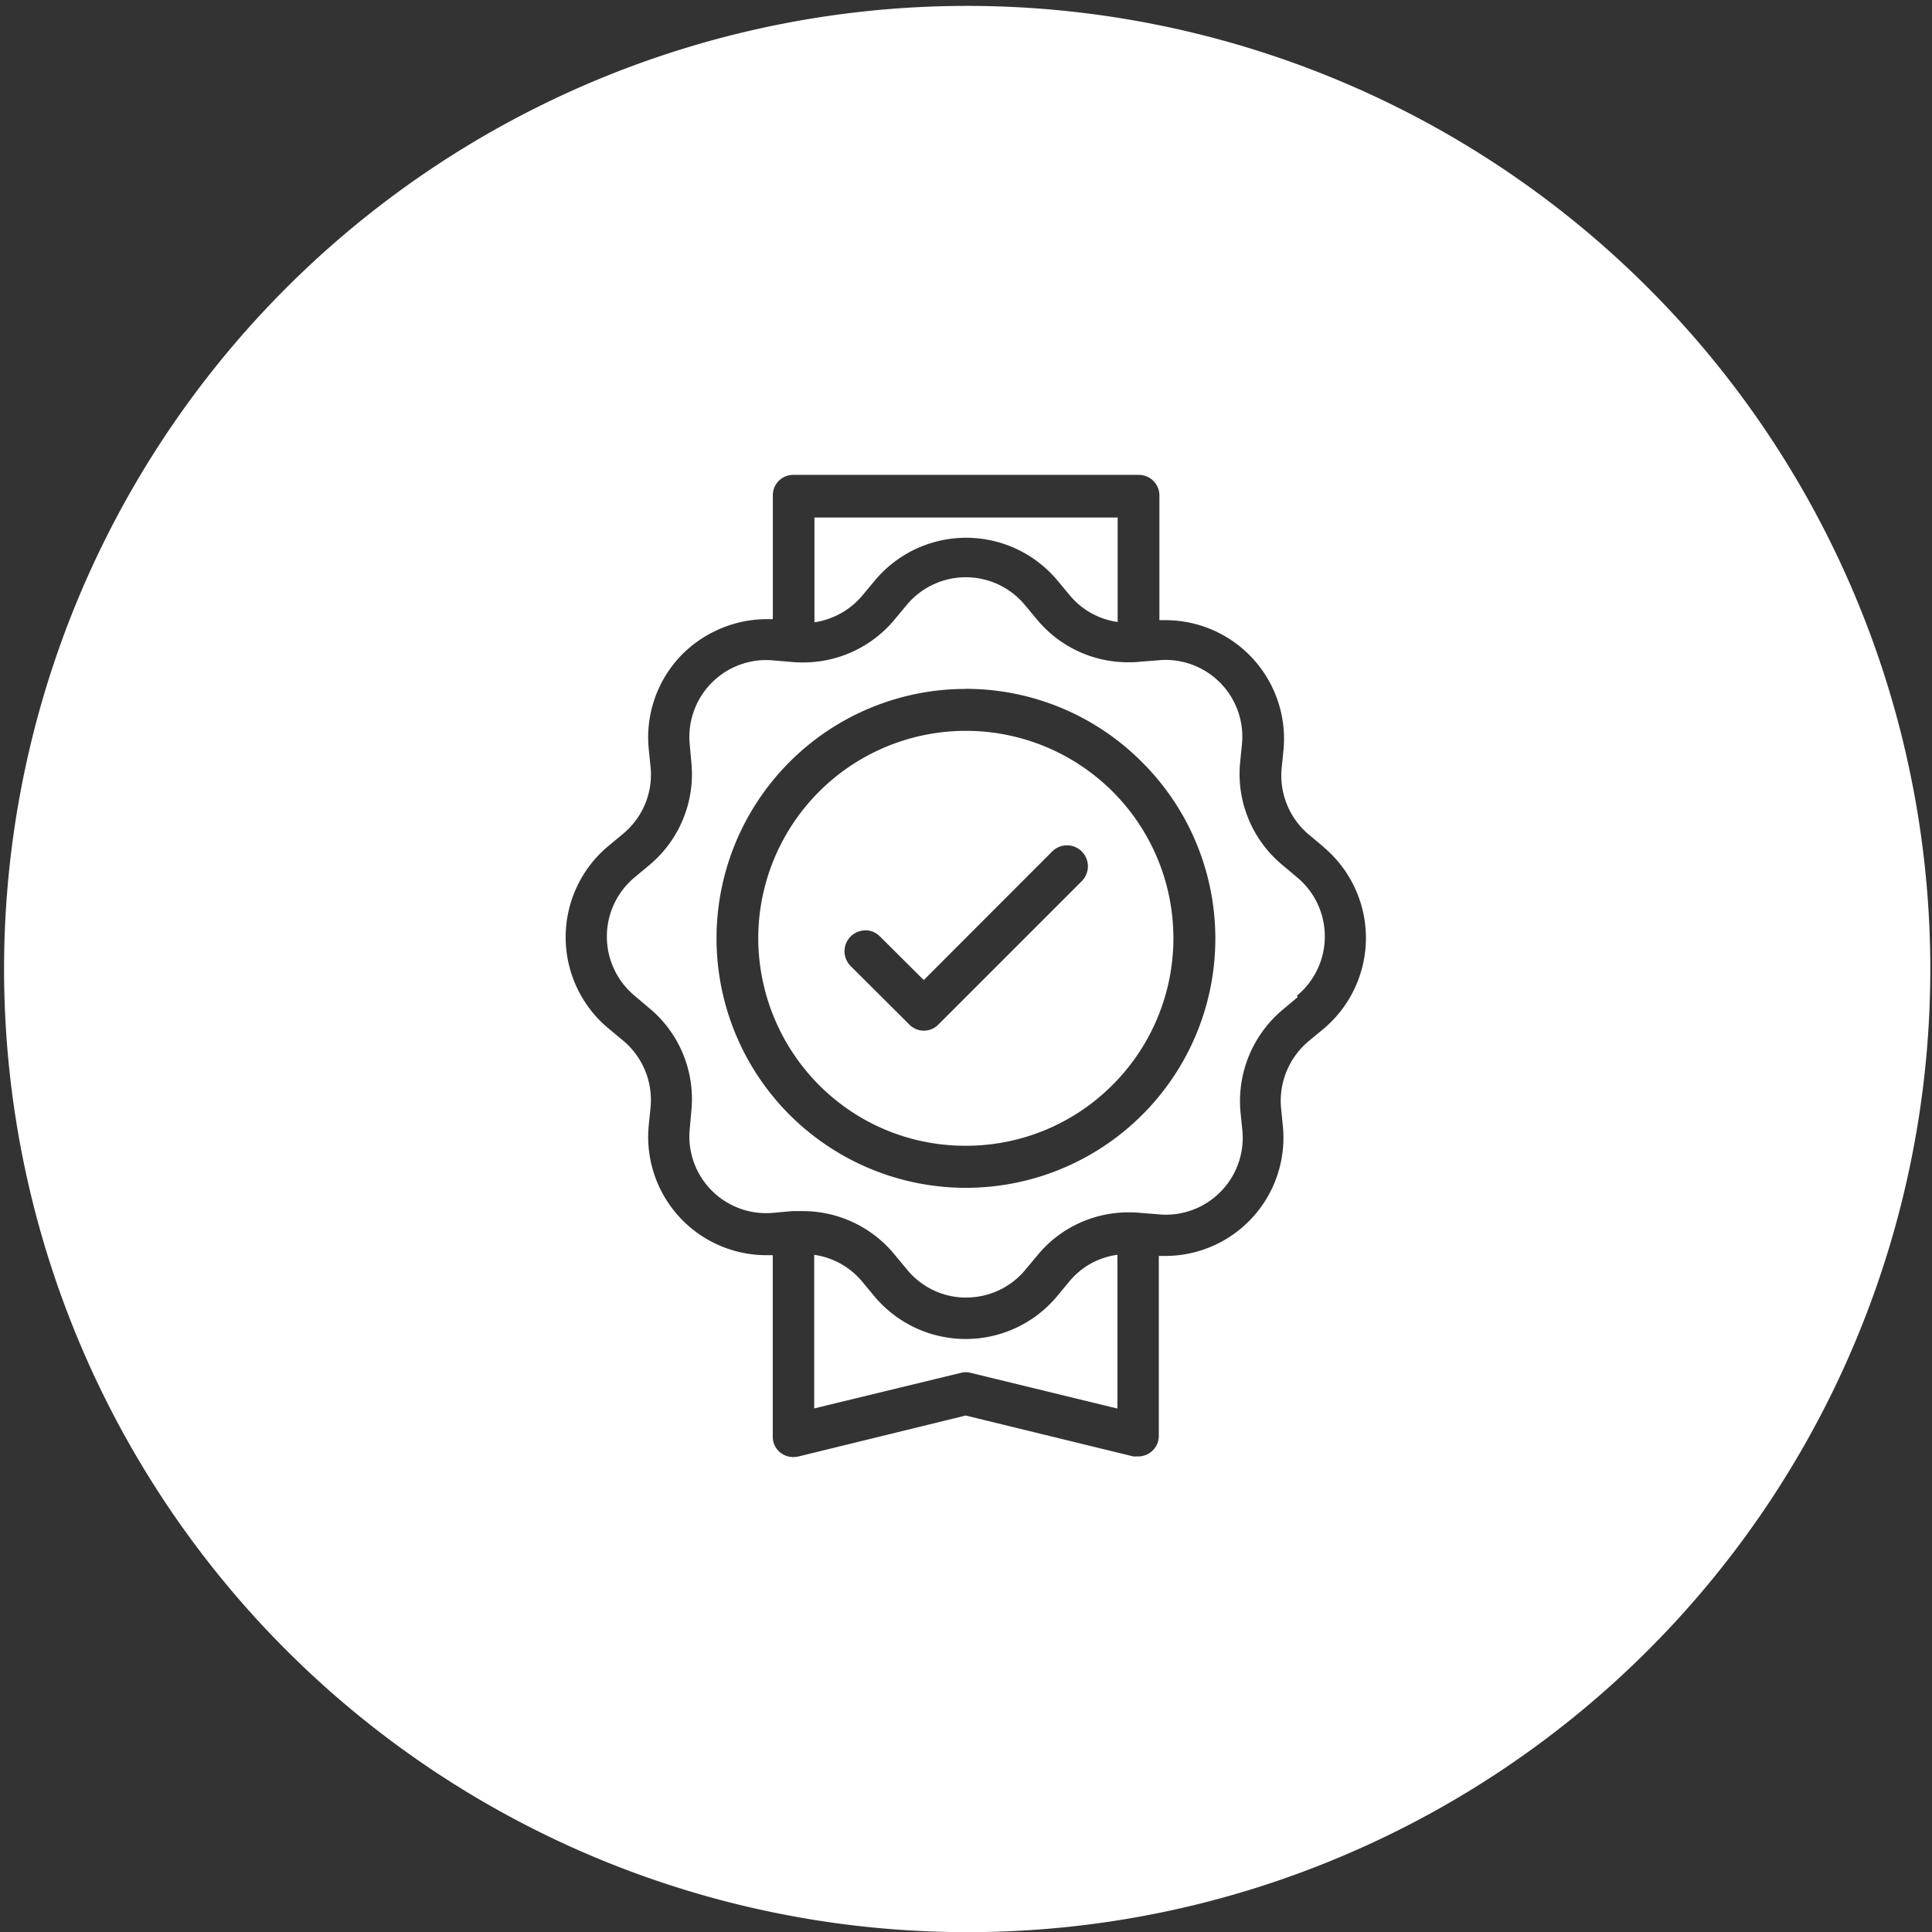
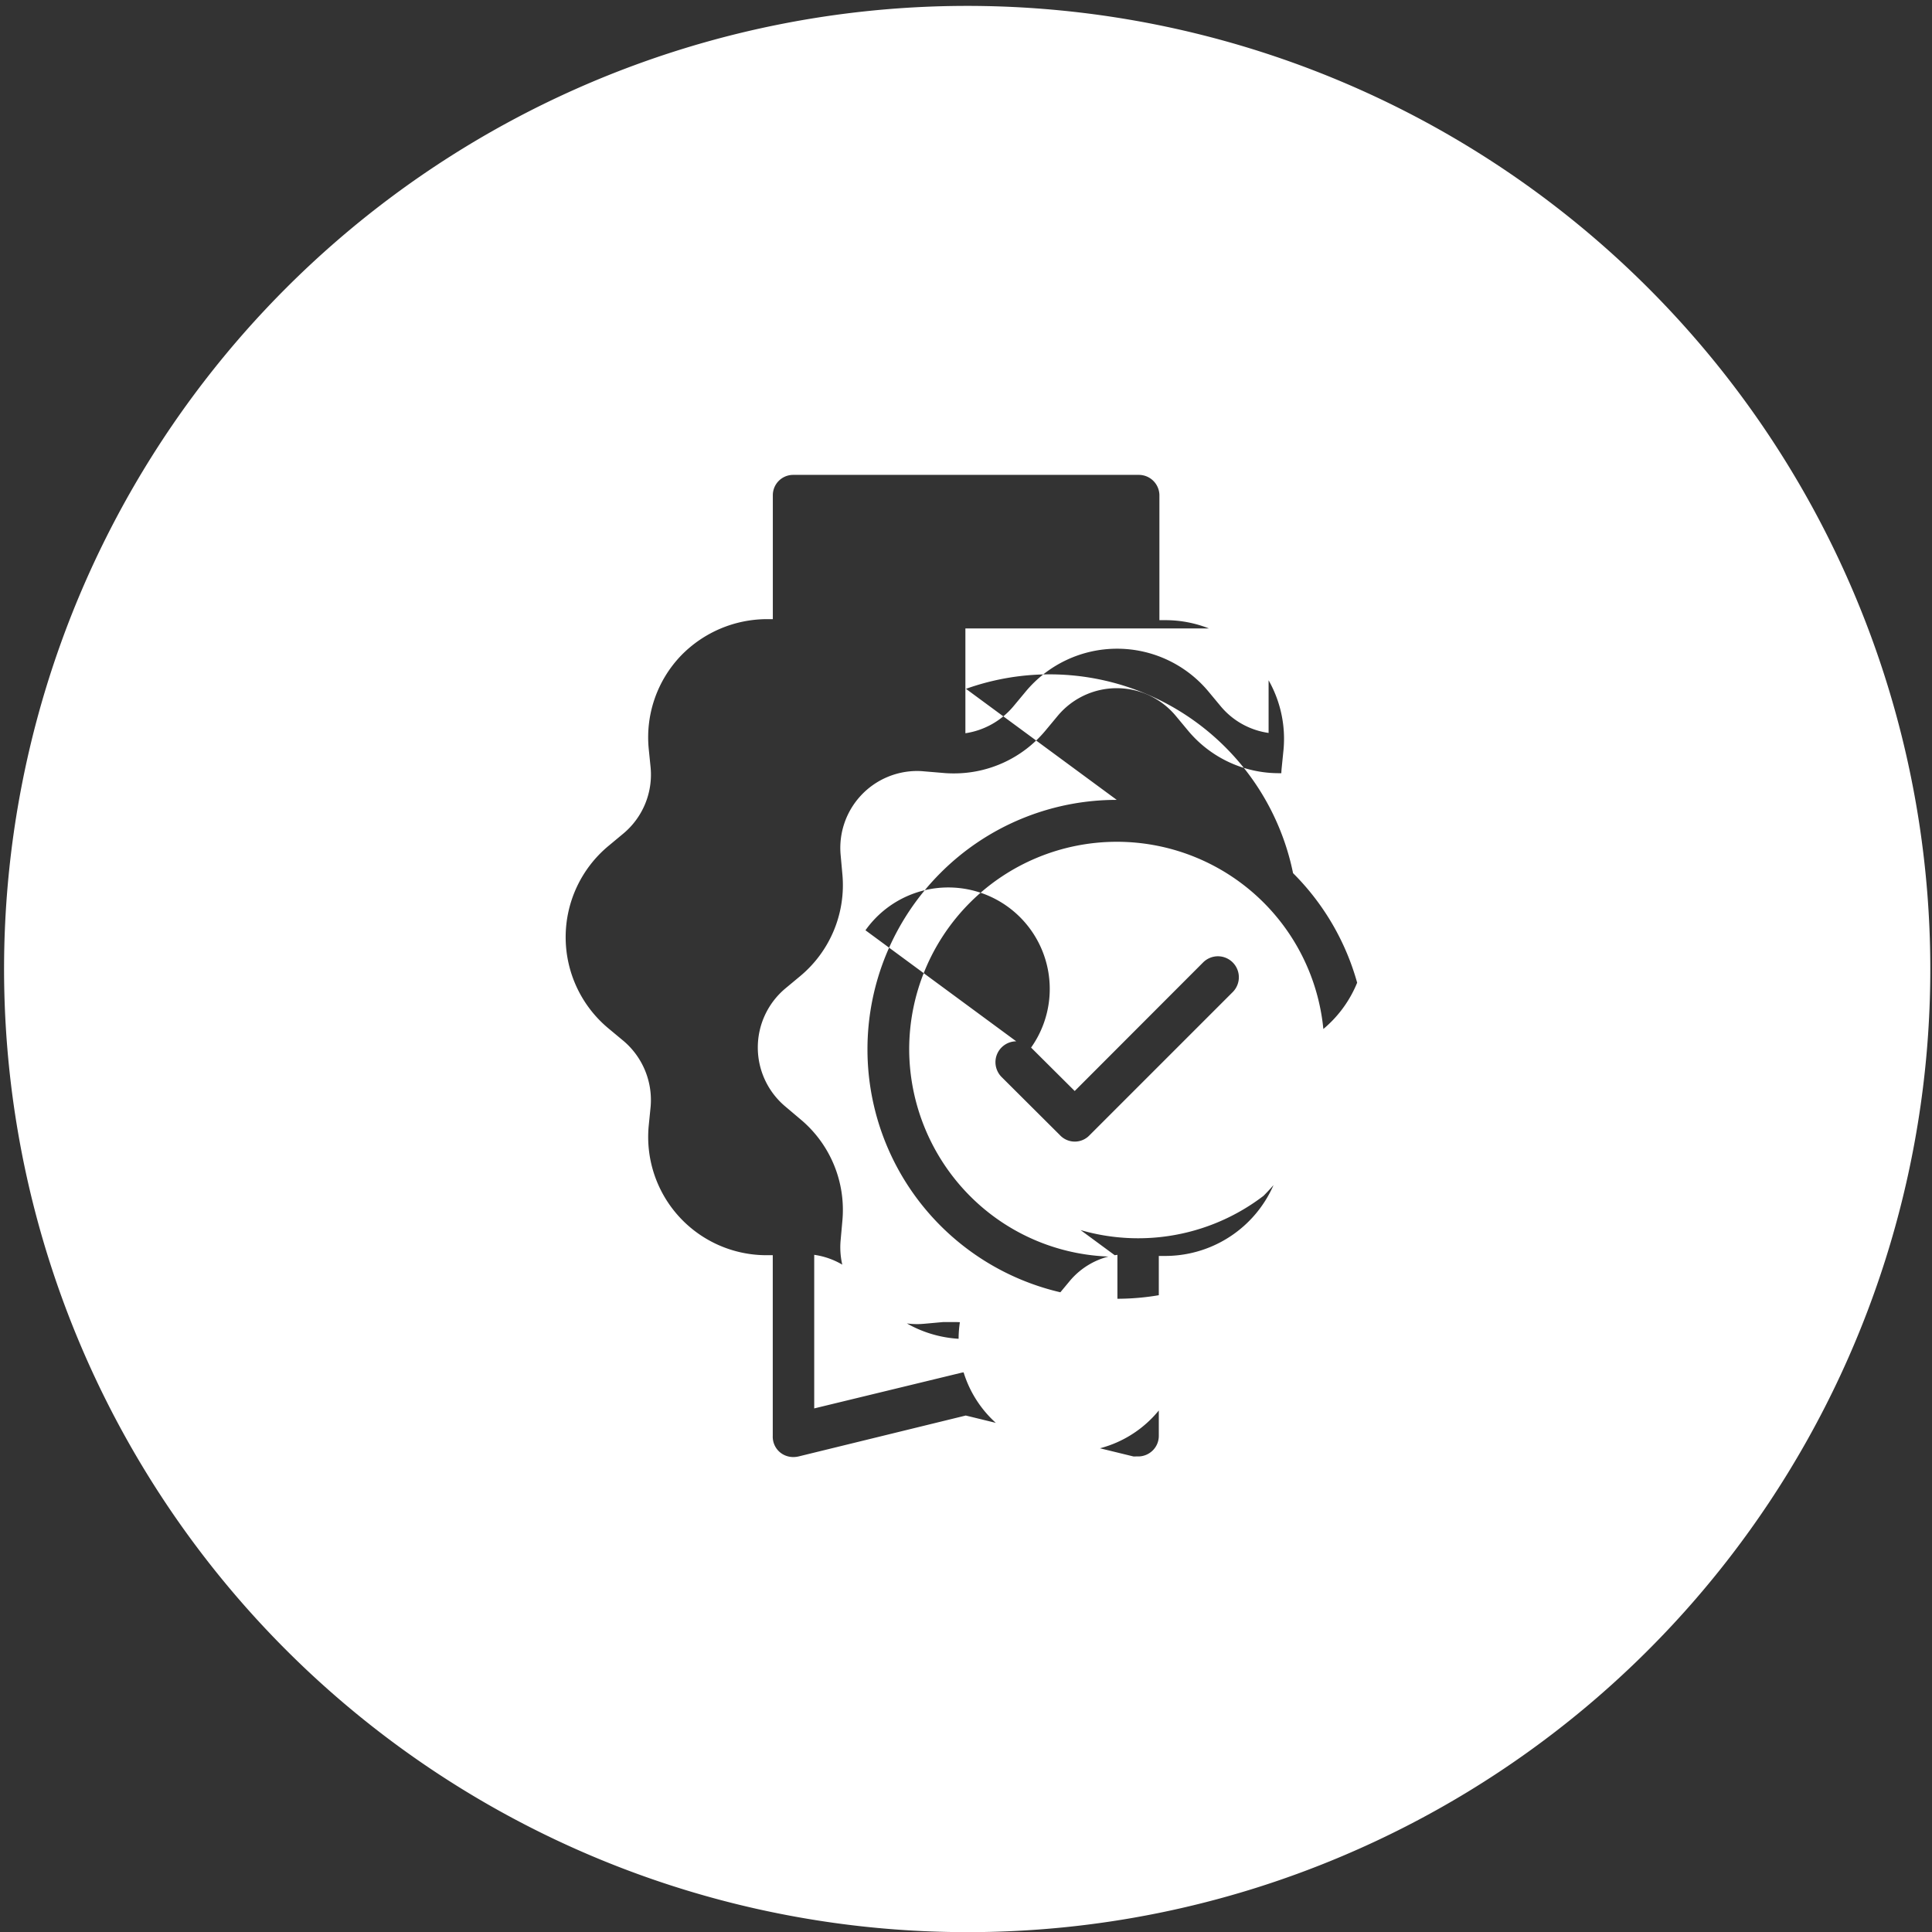
<svg xmlns="http://www.w3.org/2000/svg" width="56.998" height="57" viewBox="0 0 56.998 57">
  <rect x="0" y="0" width="56.998" height="57" fill="#333333" stroke="none" />
-   <path id="Subtraction_23" data-name="Subtraction 23" d="M22458.5,16900a28.414,28.414,0,1,1,11.094-2.24A28.3,28.3,0,0,1,22458.5,16900Zm-5.7-19.967,0,0v5.33a.6.6,0,0,0,.227.492.615.615,0,0,0,.377.129.687.687,0,0,0,.158-.018l4.932-1.207,4.945,1.207a.473.473,0,0,0,.074,0c.021,0,.043,0,.066,0l.006,0a.609.609,0,0,0,.428-.18.6.6,0,0,0,.176-.424v-5.311c.064,0,.129,0,.193,0a3.488,3.488,0,0,0,3.469-3.812l-.057-.57a2.3,2.3,0,0,1,.807-1.947l.436-.361a3.5,3.5,0,0,0,0-5.383l.018.01-.436-.365a2.275,2.275,0,0,1-.807-1.947l.057-.564a3.5,3.5,0,0,0-3.484-3.818c-.061,0-.119,0-.178,0v-3.686a.607.607,0,0,0-.605-.6h-10.2a.6.6,0,0,0-.6.6v3.656c-.059,0-.117,0-.176,0a3.545,3.545,0,0,0-2.527,1.07,3.484,3.484,0,0,0-.959,2.748l.057.564a2.263,2.263,0,0,1-.809,1.947l-.434.361a3.5,3.5,0,0,0,0,5.385l.434.361a2.285,2.285,0,0,1,.809,1.945l-.057.57a3.489,3.489,0,0,0,3.484,3.814c.059,0,.117,0,.176,0Zm10.166,4.52,0,0-4.326-1.053a.606.606,0,0,0-.143-.018.651.651,0,0,0-.146.018l-4.328,1.049v-4.531a2.245,2.245,0,0,1,1.416.791l.361.434a3.51,3.51,0,0,0,5.385,0l.361-.434a2.2,2.2,0,0,1,1.422-.791v4.537Zm-4.453-3.273a2.257,2.257,0,0,1-1.744-.818l-.361-.434a3.5,3.5,0,0,0-2.709-1.3h-.32l-.564.051c-.072.006-.137.01-.2.01a2.266,2.266,0,0,1-2.266-2.471l.051-.568a3.481,3.481,0,0,0-1.248-3.014l-.434-.367a2.272,2.272,0,0,1,0-3.482l.434-.361a3.492,3.492,0,0,0,1.248-3.02l-.051-.564a2.269,2.269,0,0,1,2.258-2.471,1.962,1.962,0,0,1,.2.01l.564.047c.1.01.205.014.32.014a3.506,3.506,0,0,0,2.7-1.262l.361-.434a2.266,2.266,0,0,1,3.486,0l.361.434a3.486,3.486,0,0,0,2.688,1.256c.117,0,.227,0,.326-.014l.57-.045c.076-.008.154-.01.207-.01a2.266,2.266,0,0,1,2.254,2.469l-.057.564a3.494,3.494,0,0,0,1.252,3.02l.43.361a2.268,2.268,0,0,1,0,3.488l.012.051-.43.361a3.516,3.516,0,0,0-1.252,3.02l.057.564a2.269,2.269,0,0,1-2.254,2.469c-.053,0-.131,0-.207-.01l-.57-.045c-.1-.01-.209-.014-.326-.014a3.474,3.474,0,0,0-2.687,1.262l-.361.434A2.257,2.257,0,0,1,22458.518,16881.277Zm-.018-17.957a7.337,7.337,0,0,0-5.2,2.156,7.361,7.361,0,0,0,0,10.406,7.358,7.358,0,0,0,10.408,0,7.346,7.346,0,0,0-.006-10.4A7.332,7.332,0,0,0,22458.5,16863.32Zm0,13.477a6.079,6.079,0,0,1-4.328-1.789,6.159,6.159,0,0,1-1.795-4.328,6.126,6.126,0,0,1,10.453-4.334,6.116,6.116,0,0,1,0,8.656A6.091,6.091,0,0,1,22458.5,16876.8Zm-2.965-6.354a.617.617,0,0,0-.613.605.624.624,0,0,0,.176.443l1.727,1.721a.6.6,0,0,0,.875,0l4.221-4.221a.619.619,0,0,0-.436-1.057.62.62,0,0,0-.437.182l-.018.018-3.77,3.775-1.287-1.281A.606.606,0,0,0,22455.535,16870.443Zm-1.5-9.092v-3.088h8.945v3.082a2.245,2.245,0,0,1-1.416-.791l-.361-.434a3.507,3.507,0,0,0-5.385,0l-.361.434a2.288,2.288,0,0,1-1.42.8Z" transform="translate(-22430.002 -16842.998)" fill="#fff" />
+   <path id="Subtraction_23" data-name="Subtraction 23" d="M22458.5,16900a28.414,28.414,0,1,1,11.094-2.24A28.3,28.3,0,0,1,22458.5,16900Zm-5.7-19.967,0,0v5.33a.6.6,0,0,0,.227.492.615.615,0,0,0,.377.129.687.687,0,0,0,.158-.018l4.932-1.207,4.945,1.207a.473.473,0,0,0,.074,0c.021,0,.043,0,.066,0l.006,0a.609.609,0,0,0,.428-.18.6.6,0,0,0,.176-.424v-5.311c.064,0,.129,0,.193,0a3.488,3.488,0,0,0,3.469-3.812l-.057-.57a2.3,2.3,0,0,1,.807-1.947l.436-.361a3.5,3.5,0,0,0,0-5.383l.018.01-.436-.365a2.275,2.275,0,0,1-.807-1.947l.057-.564a3.5,3.5,0,0,0-3.484-3.818c-.061,0-.119,0-.178,0v-3.686a.607.607,0,0,0-.605-.6h-10.2a.6.6,0,0,0-.6.6v3.656c-.059,0-.117,0-.176,0a3.545,3.545,0,0,0-2.527,1.07,3.484,3.484,0,0,0-.959,2.748l.057.564a2.263,2.263,0,0,1-.809,1.947l-.434.361a3.5,3.5,0,0,0,0,5.385l.434.361a2.285,2.285,0,0,1,.809,1.945l-.057.57a3.489,3.489,0,0,0,3.484,3.814c.059,0,.117,0,.176,0Zm10.166,4.52,0,0-4.326-1.053a.606.606,0,0,0-.143-.018.651.651,0,0,0-.146.018l-4.328,1.049v-4.531a2.245,2.245,0,0,1,1.416.791l.361.434a3.51,3.51,0,0,0,5.385,0l.361-.434a2.2,2.2,0,0,1,1.422-.791v4.537Za2.257,2.257,0,0,1-1.744-.818l-.361-.434a3.5,3.5,0,0,0-2.709-1.3h-.32l-.564.051c-.072.006-.137.01-.2.01a2.266,2.266,0,0,1-2.266-2.471l.051-.568a3.481,3.481,0,0,0-1.248-3.014l-.434-.367a2.272,2.272,0,0,1,0-3.482l.434-.361a3.492,3.492,0,0,0,1.248-3.02l-.051-.564a2.269,2.269,0,0,1,2.258-2.471,1.962,1.962,0,0,1,.2.01l.564.047c.1.01.205.014.32.014a3.506,3.506,0,0,0,2.7-1.262l.361-.434a2.266,2.266,0,0,1,3.486,0l.361.434a3.486,3.486,0,0,0,2.688,1.256c.117,0,.227,0,.326-.014l.57-.045c.076-.008.154-.01.207-.01a2.266,2.266,0,0,1,2.254,2.469l-.057.564a3.494,3.494,0,0,0,1.252,3.02l.43.361a2.268,2.268,0,0,1,0,3.488l.012.051-.43.361a3.516,3.516,0,0,0-1.252,3.02l.057.564a2.269,2.269,0,0,1-2.254,2.469c-.053,0-.131,0-.207-.01l-.57-.045c-.1-.01-.209-.014-.326-.014a3.474,3.474,0,0,0-2.687,1.262l-.361.434A2.257,2.257,0,0,1,22458.518,16881.277Zm-.018-17.957a7.337,7.337,0,0,0-5.2,2.156,7.361,7.361,0,0,0,0,10.406,7.358,7.358,0,0,0,10.408,0,7.346,7.346,0,0,0-.006-10.4A7.332,7.332,0,0,0,22458.5,16863.32Zm0,13.477a6.079,6.079,0,0,1-4.328-1.789,6.159,6.159,0,0,1-1.795-4.328,6.126,6.126,0,0,1,10.453-4.334,6.116,6.116,0,0,1,0,8.656A6.091,6.091,0,0,1,22458.5,16876.8Zm-2.965-6.354a.617.617,0,0,0-.613.605.624.624,0,0,0,.176.443l1.727,1.721a.6.6,0,0,0,.875,0l4.221-4.221a.619.619,0,0,0-.436-1.057.62.62,0,0,0-.437.182l-.018.018-3.77,3.775-1.287-1.281A.606.606,0,0,0,22455.535,16870.443Zm-1.5-9.092v-3.088h8.945v3.082a2.245,2.245,0,0,1-1.416-.791l-.361-.434a3.507,3.507,0,0,0-5.385,0l-.361.434a2.288,2.288,0,0,1-1.42.8Z" transform="translate(-22430.002 -16842.998)" fill="#fff" />
</svg>